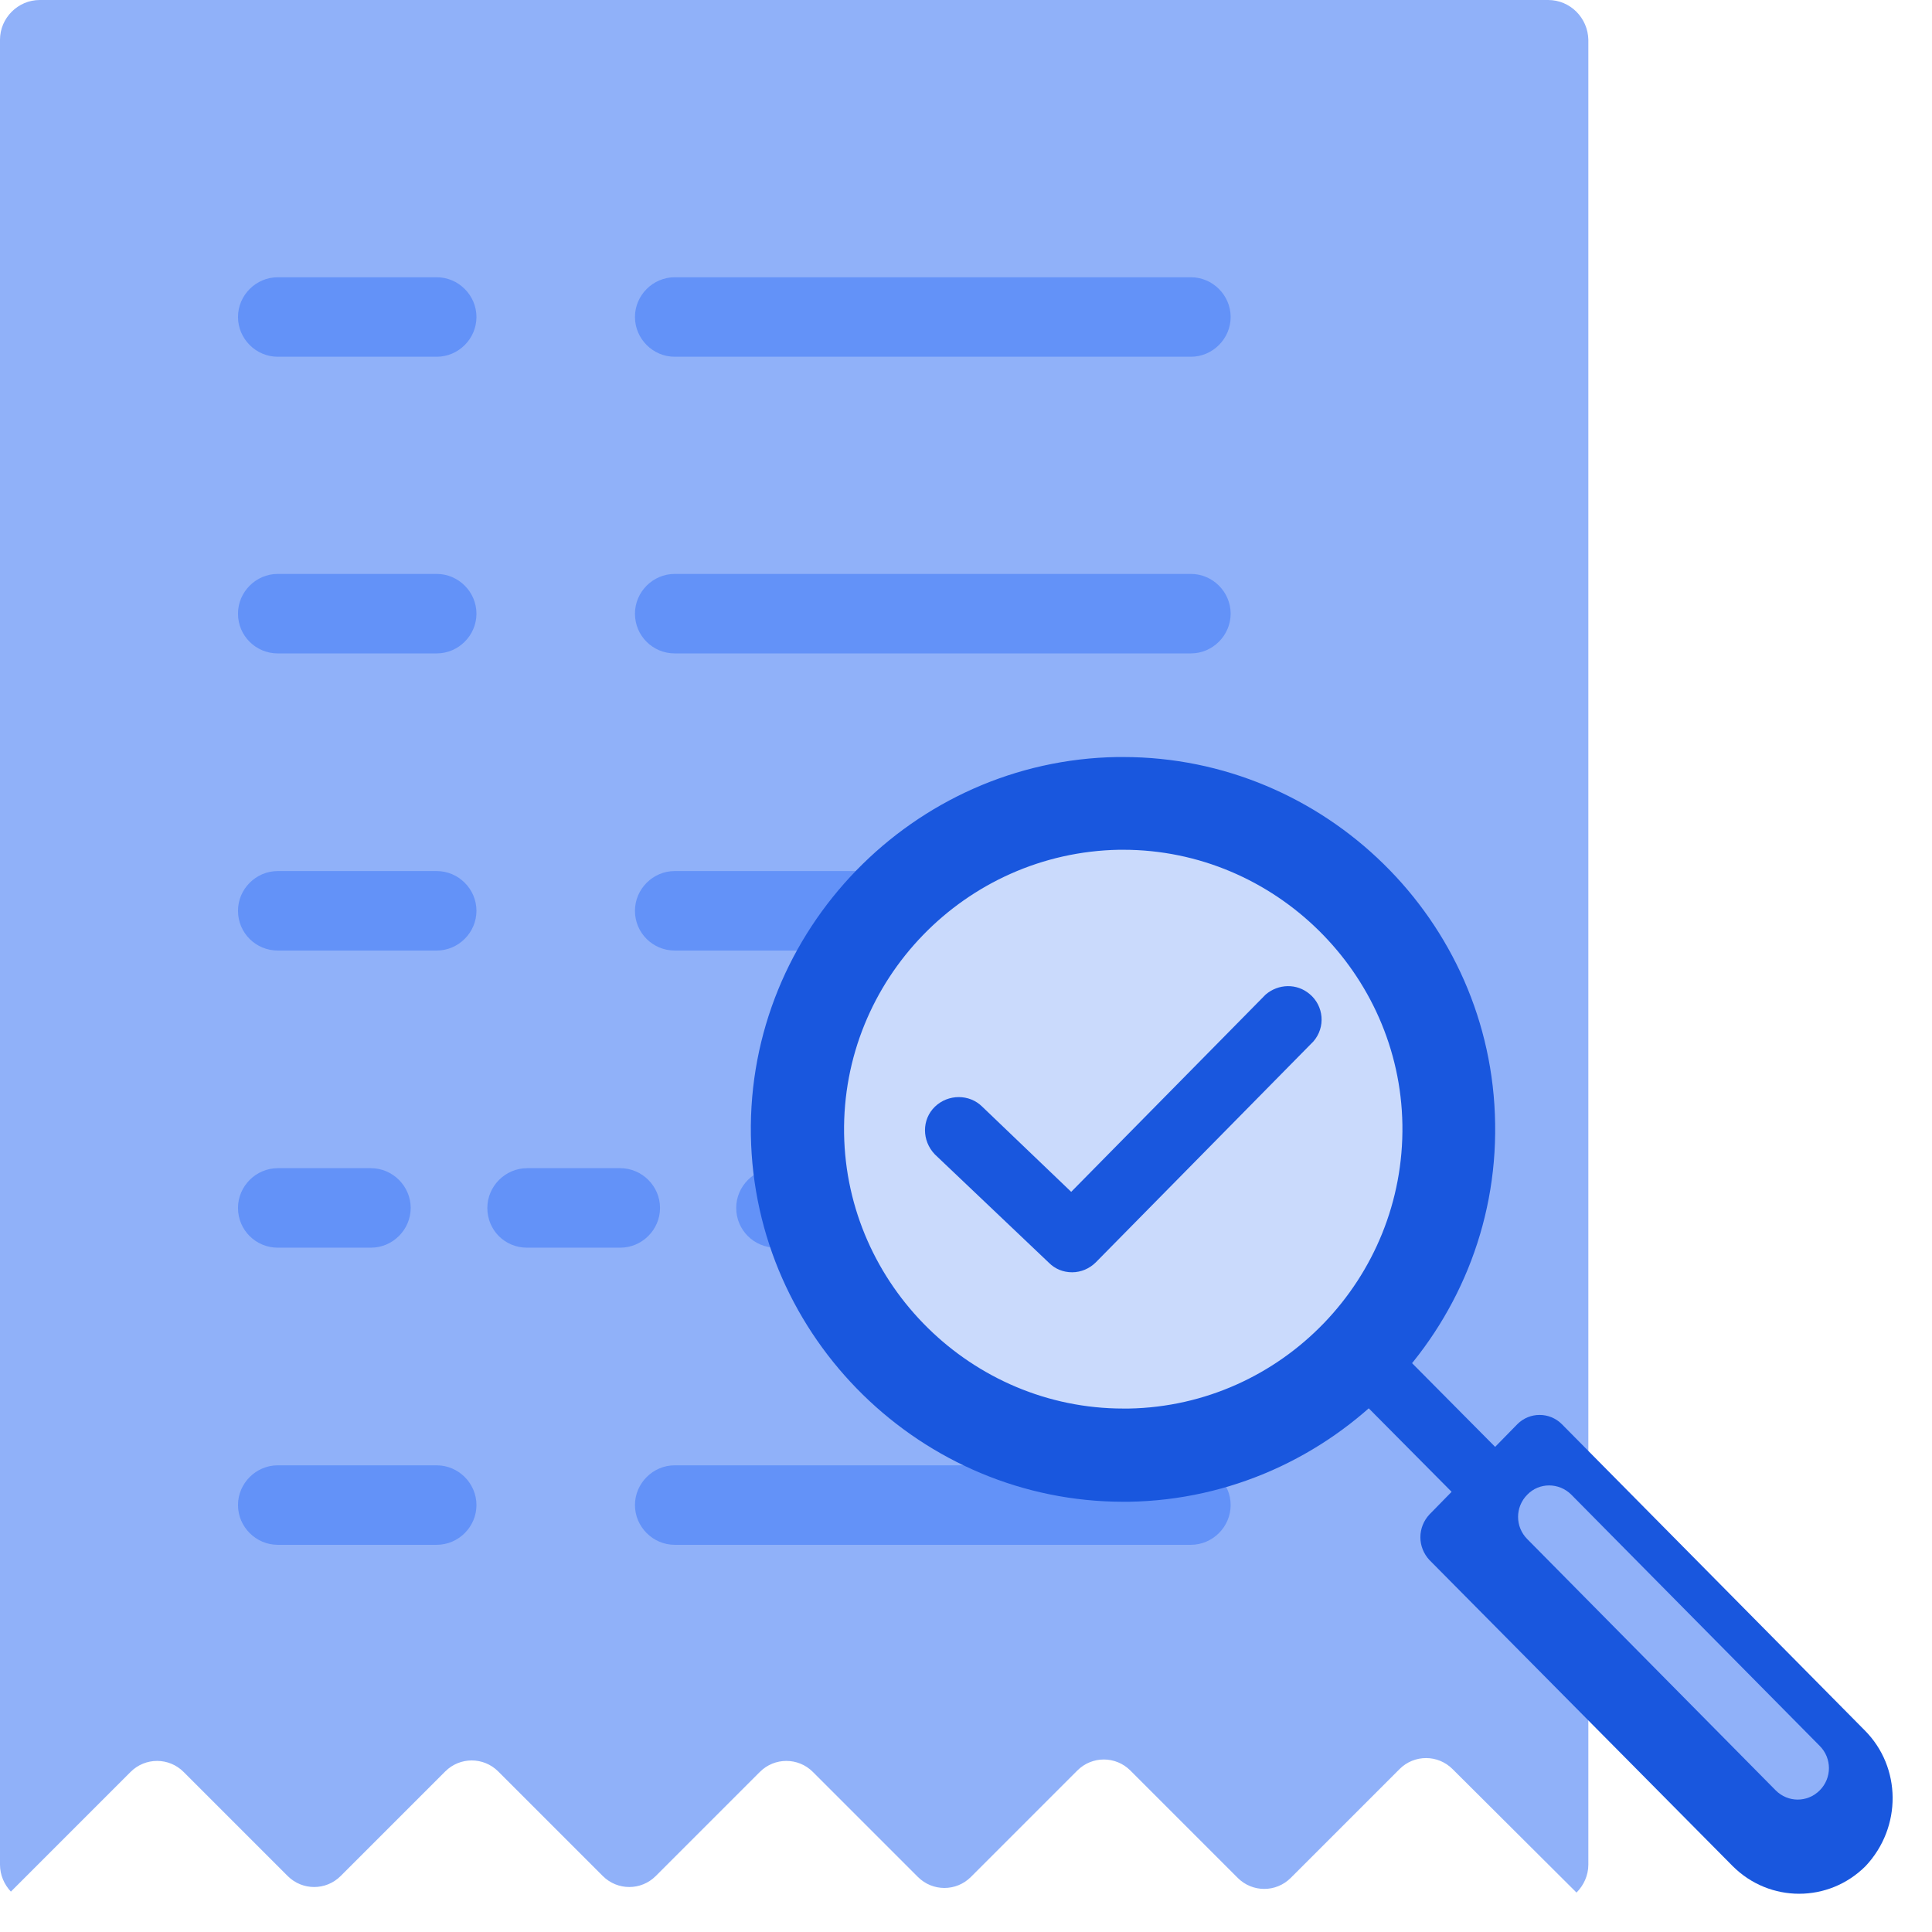
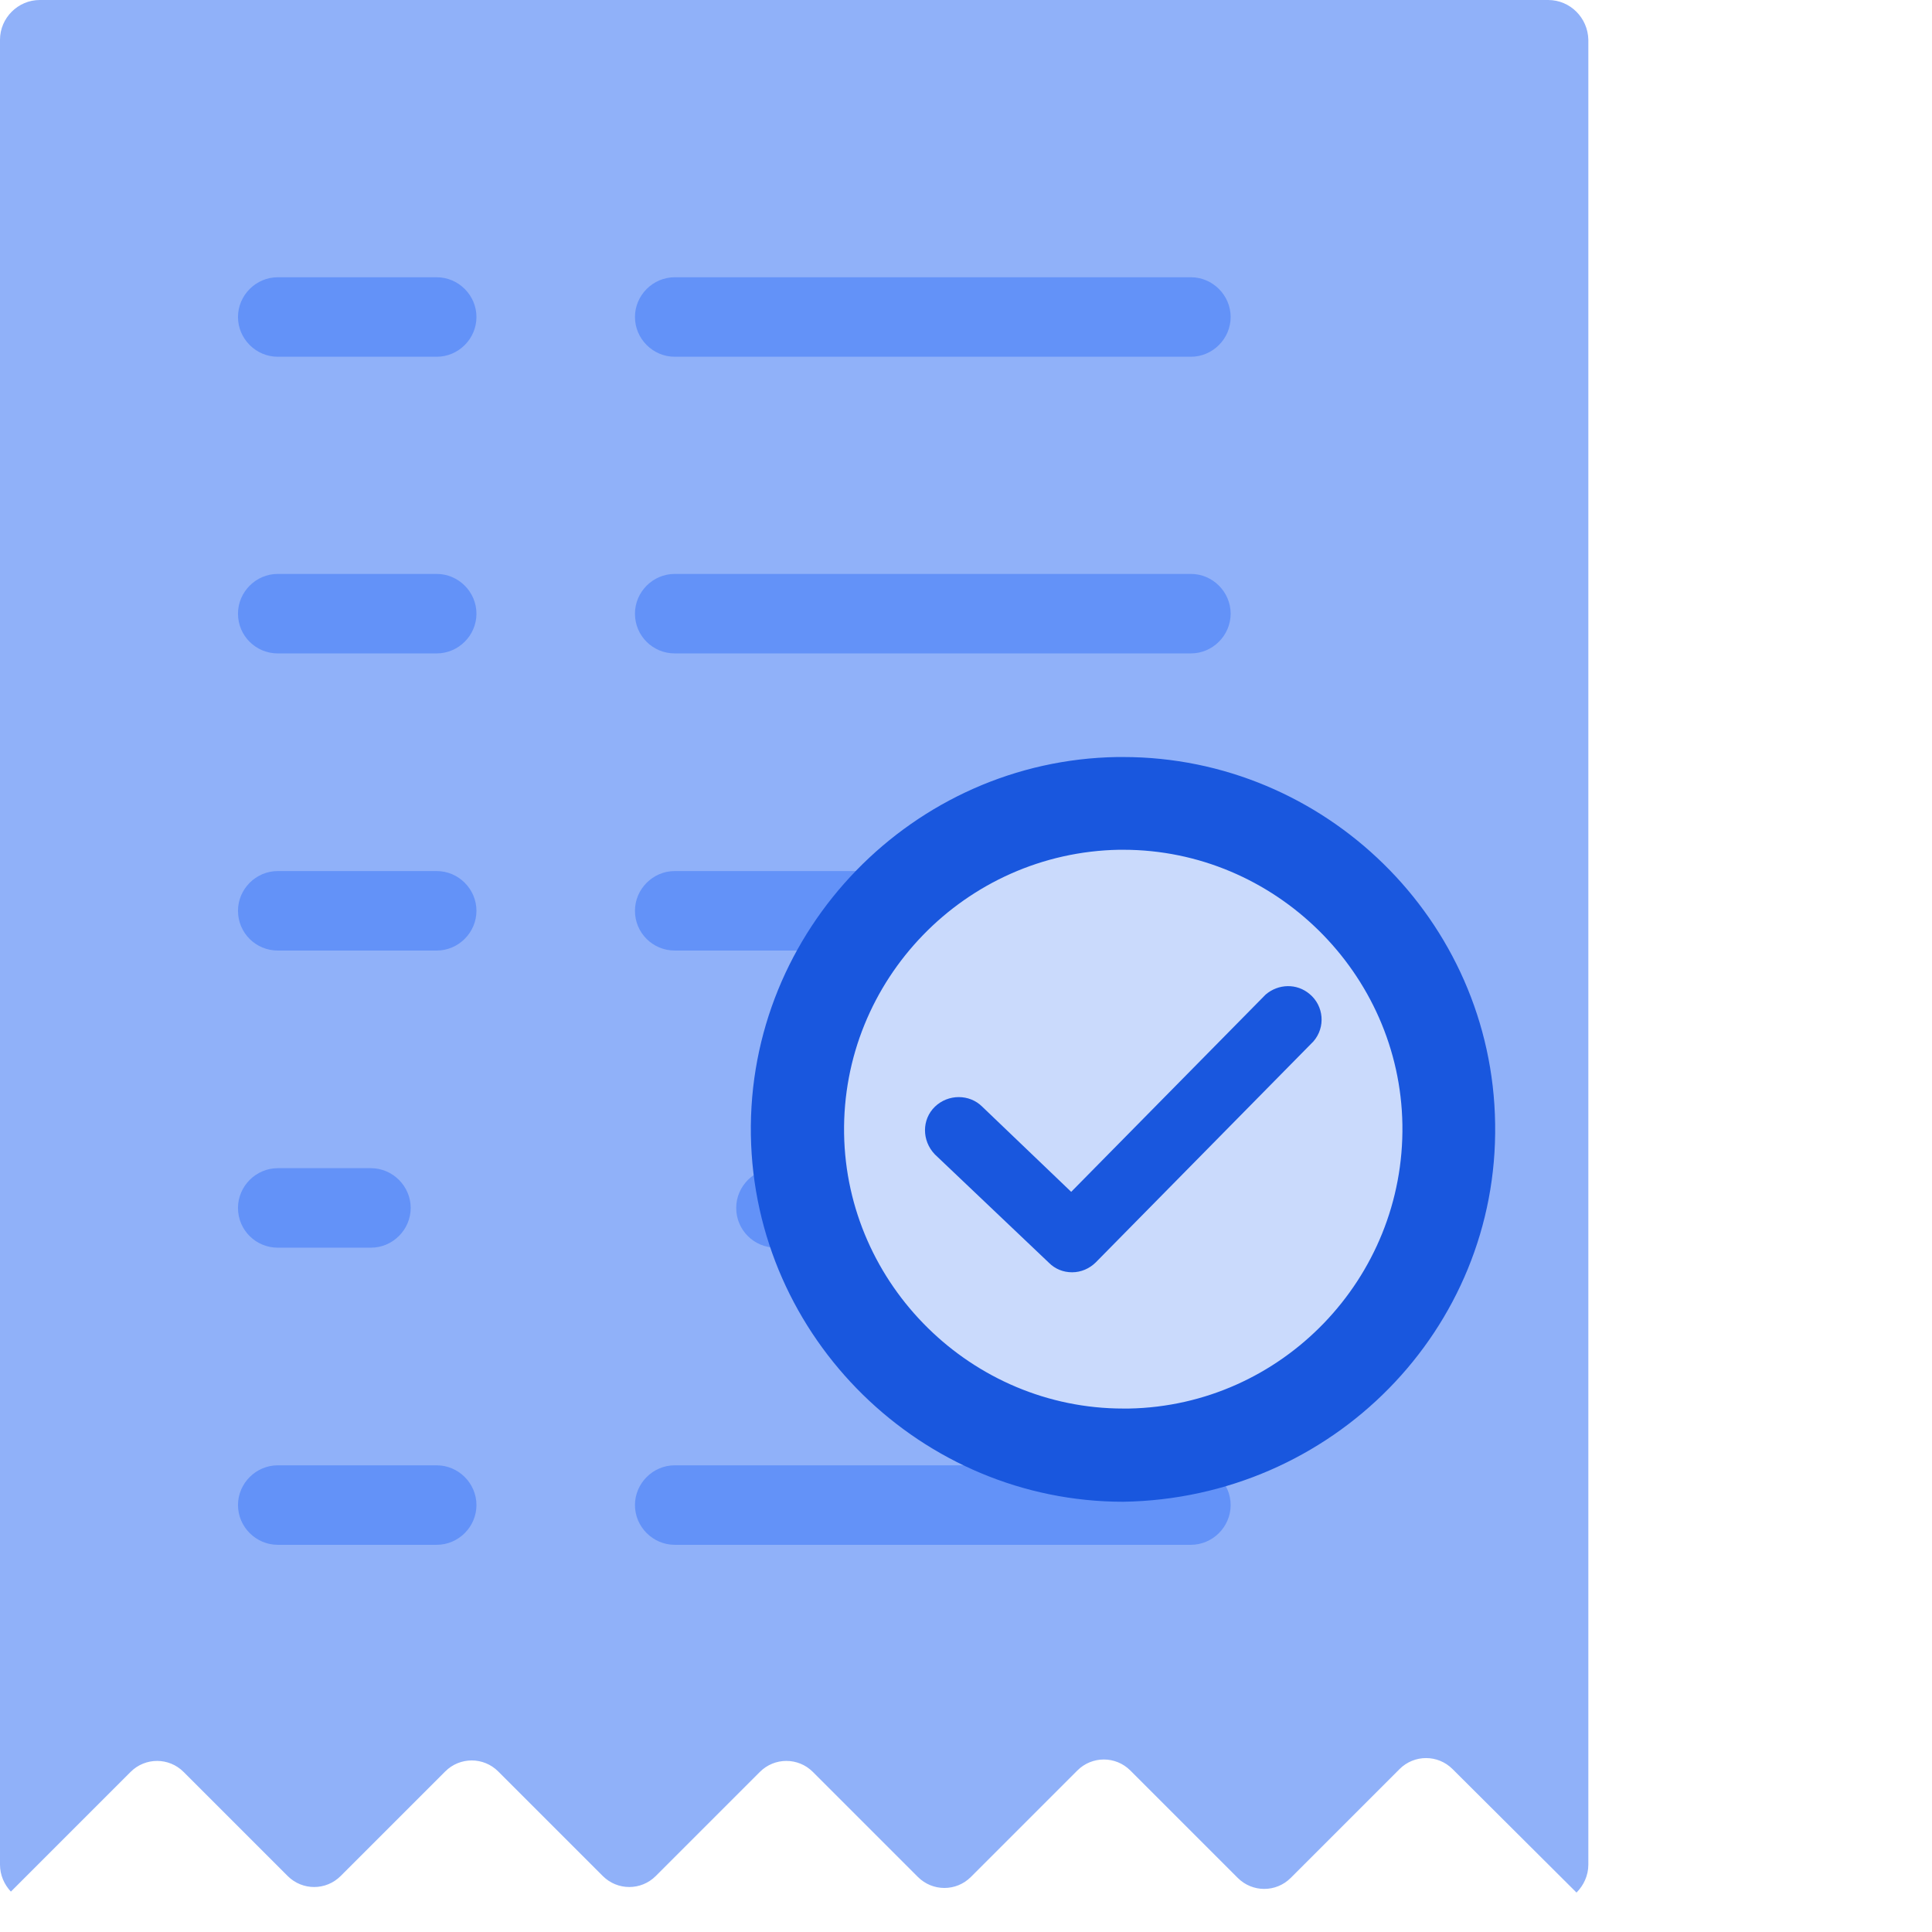
<svg xmlns="http://www.w3.org/2000/svg" width="49" height="49" viewBox="0 0 49 49" fill="none">
  <path d="M39.264 0H1.008C0.456 0 0 0.456 0 1.008V47.292C0 47.556 0.108 47.796 0.276 47.976L3.312 44.94C3.684 44.568 4.284 44.568 4.656 44.94L7.296 47.58C7.668 47.952 8.268 47.952 8.64 47.58L11.292 44.928C11.664 44.556 12.264 44.556 12.636 44.928L15.288 47.58C15.66 47.952 16.26 47.952 16.632 47.58L19.272 44.94C19.644 44.568 20.244 44.568 20.616 44.94L23.28 47.604C23.652 47.976 24.252 47.976 24.624 47.604L27.324 44.904C27.696 44.532 28.296 44.532 28.668 44.904L31.392 47.628C31.764 48 32.364 48 32.736 47.628L35.496 44.868C35.868 44.496 36.468 44.496 36.84 44.868L39.984 48C40.164 47.82 40.284 47.568 40.284 47.292V1.008C40.272 0.456 39.828 0 39.264 0Z" fill="#90B1F9" />
  <path d="M17.112 9.048H30.204C30.756 9.048 31.212 8.592 31.212 8.04C31.212 7.488 30.756 7.032 30.204 7.032H17.112C16.56 7.032 16.104 7.488 16.104 8.04C16.104 8.592 16.56 9.048 17.112 9.048Z" fill="#6392F8" />
  <path d="M7.044 9.048H11.076C11.628 9.048 12.084 8.592 12.084 8.04C12.084 7.488 11.628 7.032 11.076 7.032H7.044C6.492 7.032 6.036 7.488 6.036 8.04C6.036 8.592 6.492 9.048 7.044 9.048Z" fill="#6392F8" />
  <path d="M17.112 16.572H30.204C30.756 16.572 31.212 16.116 31.212 15.564C31.212 15.012 30.756 14.556 30.204 14.556H17.112C16.56 14.556 16.104 15.012 16.104 15.564C16.104 16.128 16.56 16.572 17.112 16.572Z" fill="#6392F8" />
  <path d="M7.044 16.572H11.076C11.628 16.572 12.084 16.116 12.084 15.564C12.084 15.012 11.628 14.556 11.076 14.556H7.044C6.492 14.556 6.036 15.012 6.036 15.564C6.036 16.128 6.492 16.572 7.044 16.572Z" fill="#6392F8" />
  <path d="M17.112 24.108H34.68C35.232 24.108 35.688 23.652 35.688 23.1C35.688 22.548 35.232 22.092 34.68 22.092H17.112C16.56 22.092 16.104 22.548 16.104 23.1C16.104 23.664 16.56 24.108 17.112 24.108Z" fill="#6392F8" />
  <path d="M7.044 24.108H11.076C11.628 24.108 12.084 23.652 12.084 23.1C12.084 22.548 11.628 22.092 11.076 22.092H7.044C6.492 22.092 6.036 22.548 6.036 23.1C6.036 23.664 6.492 24.108 7.044 24.108Z" fill="#6392F8" />
  <path d="M17.112 39.18H30.204C30.756 39.18 31.212 38.724 31.212 38.172C31.212 37.62 30.756 37.164 30.204 37.164H17.112C16.56 37.164 16.104 37.62 16.104 38.172C16.104 38.724 16.56 39.18 17.112 39.18Z" fill="#6392F8" />
  <path d="M7.044 39.18H11.076C11.628 39.18 12.084 38.724 12.084 38.172C12.084 37.62 11.628 37.164 11.076 37.164H7.044C6.492 37.164 6.036 37.62 6.036 38.172C6.036 38.724 6.492 39.18 7.044 39.18Z" fill="#6392F8" />
  <path d="M7.044 31.644H9.408C9.96 31.644 10.416 31.188 10.416 30.636C10.416 30.084 9.96 29.628 9.408 29.628H7.044C6.492 29.628 6.036 30.084 6.036 30.636C6.036 31.2 6.492 31.644 7.044 31.644Z" fill="#6392F8" />
-   <path d="M13.368 31.644H15.732C16.284 31.644 16.74 31.188 16.74 30.636C16.74 30.084 16.284 29.628 15.732 29.628H13.368C12.816 29.628 12.36 30.084 12.36 30.636C12.36 31.2 12.804 31.644 13.368 31.644Z" fill="#6392F8" />
  <path d="M19.68 31.644H22.044C22.596 31.644 23.052 31.188 23.052 30.636C23.052 30.084 22.596 29.628 22.044 29.628H19.68C19.128 29.628 18.672 30.084 18.672 30.636C18.672 31.2 19.128 31.644 19.68 31.644Z" fill="#6392F8" />
  <path d="M26.004 31.644H28.368C28.92 31.644 29.376 31.188 29.376 30.636C29.376 30.084 28.92 29.628 28.368 29.628H26.004C25.452 29.628 24.996 30.084 24.996 30.636C24.996 31.2 25.44 31.644 26.004 31.644Z" fill="#6392F8" />
  <path d="M32.316 31.644H34.68C35.232 31.644 35.688 31.188 35.688 30.636C35.688 30.084 35.232 29.628 34.68 29.628H32.316C31.764 29.628 31.308 30.084 31.308 30.636C31.308 31.2 31.764 31.644 32.316 31.644Z" fill="#6392F8" />
  <path d="M19.992 28.776C20.064 33.42 23.844 37.14 28.488 37.14H28.62C33.312 37.068 37.056 33.204 36.984 28.5C36.912 23.808 33.048 20.064 28.344 20.136C23.664 20.22 19.92 24.084 19.992 28.776Z" fill="#CADAFC" />
-   <path d="M47.292 43.884L39.612 36.12C39.3 35.808 38.796 35.808 38.484 36.12L37.92 36.696L34.788 33.54C34.788 33.528 34.8 33.528 34.8 33.516C34.44 33.924 34.056 34.308 33.648 34.68C33.66 34.68 33.66 34.668 33.672 34.668L36.816 37.836L36.252 38.412C36.108 38.568 36.024 38.772 36.024 38.988C36.024 39.204 36.108 39.408 36.252 39.564L43.944 47.328C44.88 48.264 46.38 48.264 47.316 47.328C48.24 46.344 48.228 44.82 47.292 43.884Z" fill="#1957DE" />
-   <path d="M39.852 37.908L46.152 44.28C46.464 44.592 46.464 45.096 46.152 45.408C45.84 45.72 45.348 45.72 45.036 45.408L38.736 39.036C38.424 38.724 38.424 38.22 38.736 37.908C39.036 37.596 39.54 37.596 39.852 37.908Z" fill="#90B1F9" />
-   <path d="M28.488 21.552C32.328 21.552 35.508 24.684 35.568 28.524C35.628 32.424 32.508 35.652 28.632 35.724H28.488C24.648 35.724 21.468 32.592 21.408 28.752C21.348 24.852 24.48 21.624 28.38 21.552H28.488ZM28.488 19.2C28.44 19.2 28.392 19.2 28.332 19.2C23.172 19.284 18.96 23.58 19.044 28.788C19.128 33.948 23.388 38.088 28.488 38.088H28.632C33.792 38.004 38.004 33.708 37.92 28.5C37.848 23.328 33.588 19.2 28.488 19.2Z" fill="#1957DE" />
+   <path d="M28.488 21.552C32.328 21.552 35.508 24.684 35.568 28.524C35.628 32.424 32.508 35.652 28.632 35.724H28.488C24.648 35.724 21.468 32.592 21.408 28.752C21.348 24.852 24.48 21.624 28.38 21.552H28.488ZM28.488 19.2C28.44 19.2 28.392 19.2 28.332 19.2C23.172 19.284 18.96 23.58 19.044 28.788C19.128 33.948 23.388 38.088 28.488 38.088C33.792 38.004 38.004 33.708 37.92 28.5C37.848 23.328 33.588 19.2 28.488 19.2Z" fill="#1957DE" />
  <path d="M33.216 25.212C32.892 24.936 32.424 24.948 32.1 25.224L27.168 30.228L24.912 28.068C24.588 27.744 24.048 27.744 23.712 28.068C23.376 28.392 23.376 28.932 23.712 29.28L26.604 32.028C26.76 32.184 26.964 32.268 27.192 32.268C27.42 32.268 27.636 32.172 27.792 32.016L33.312 26.412C33.624 26.052 33.576 25.512 33.216 25.212Z" fill="#1957DE" />
</svg>